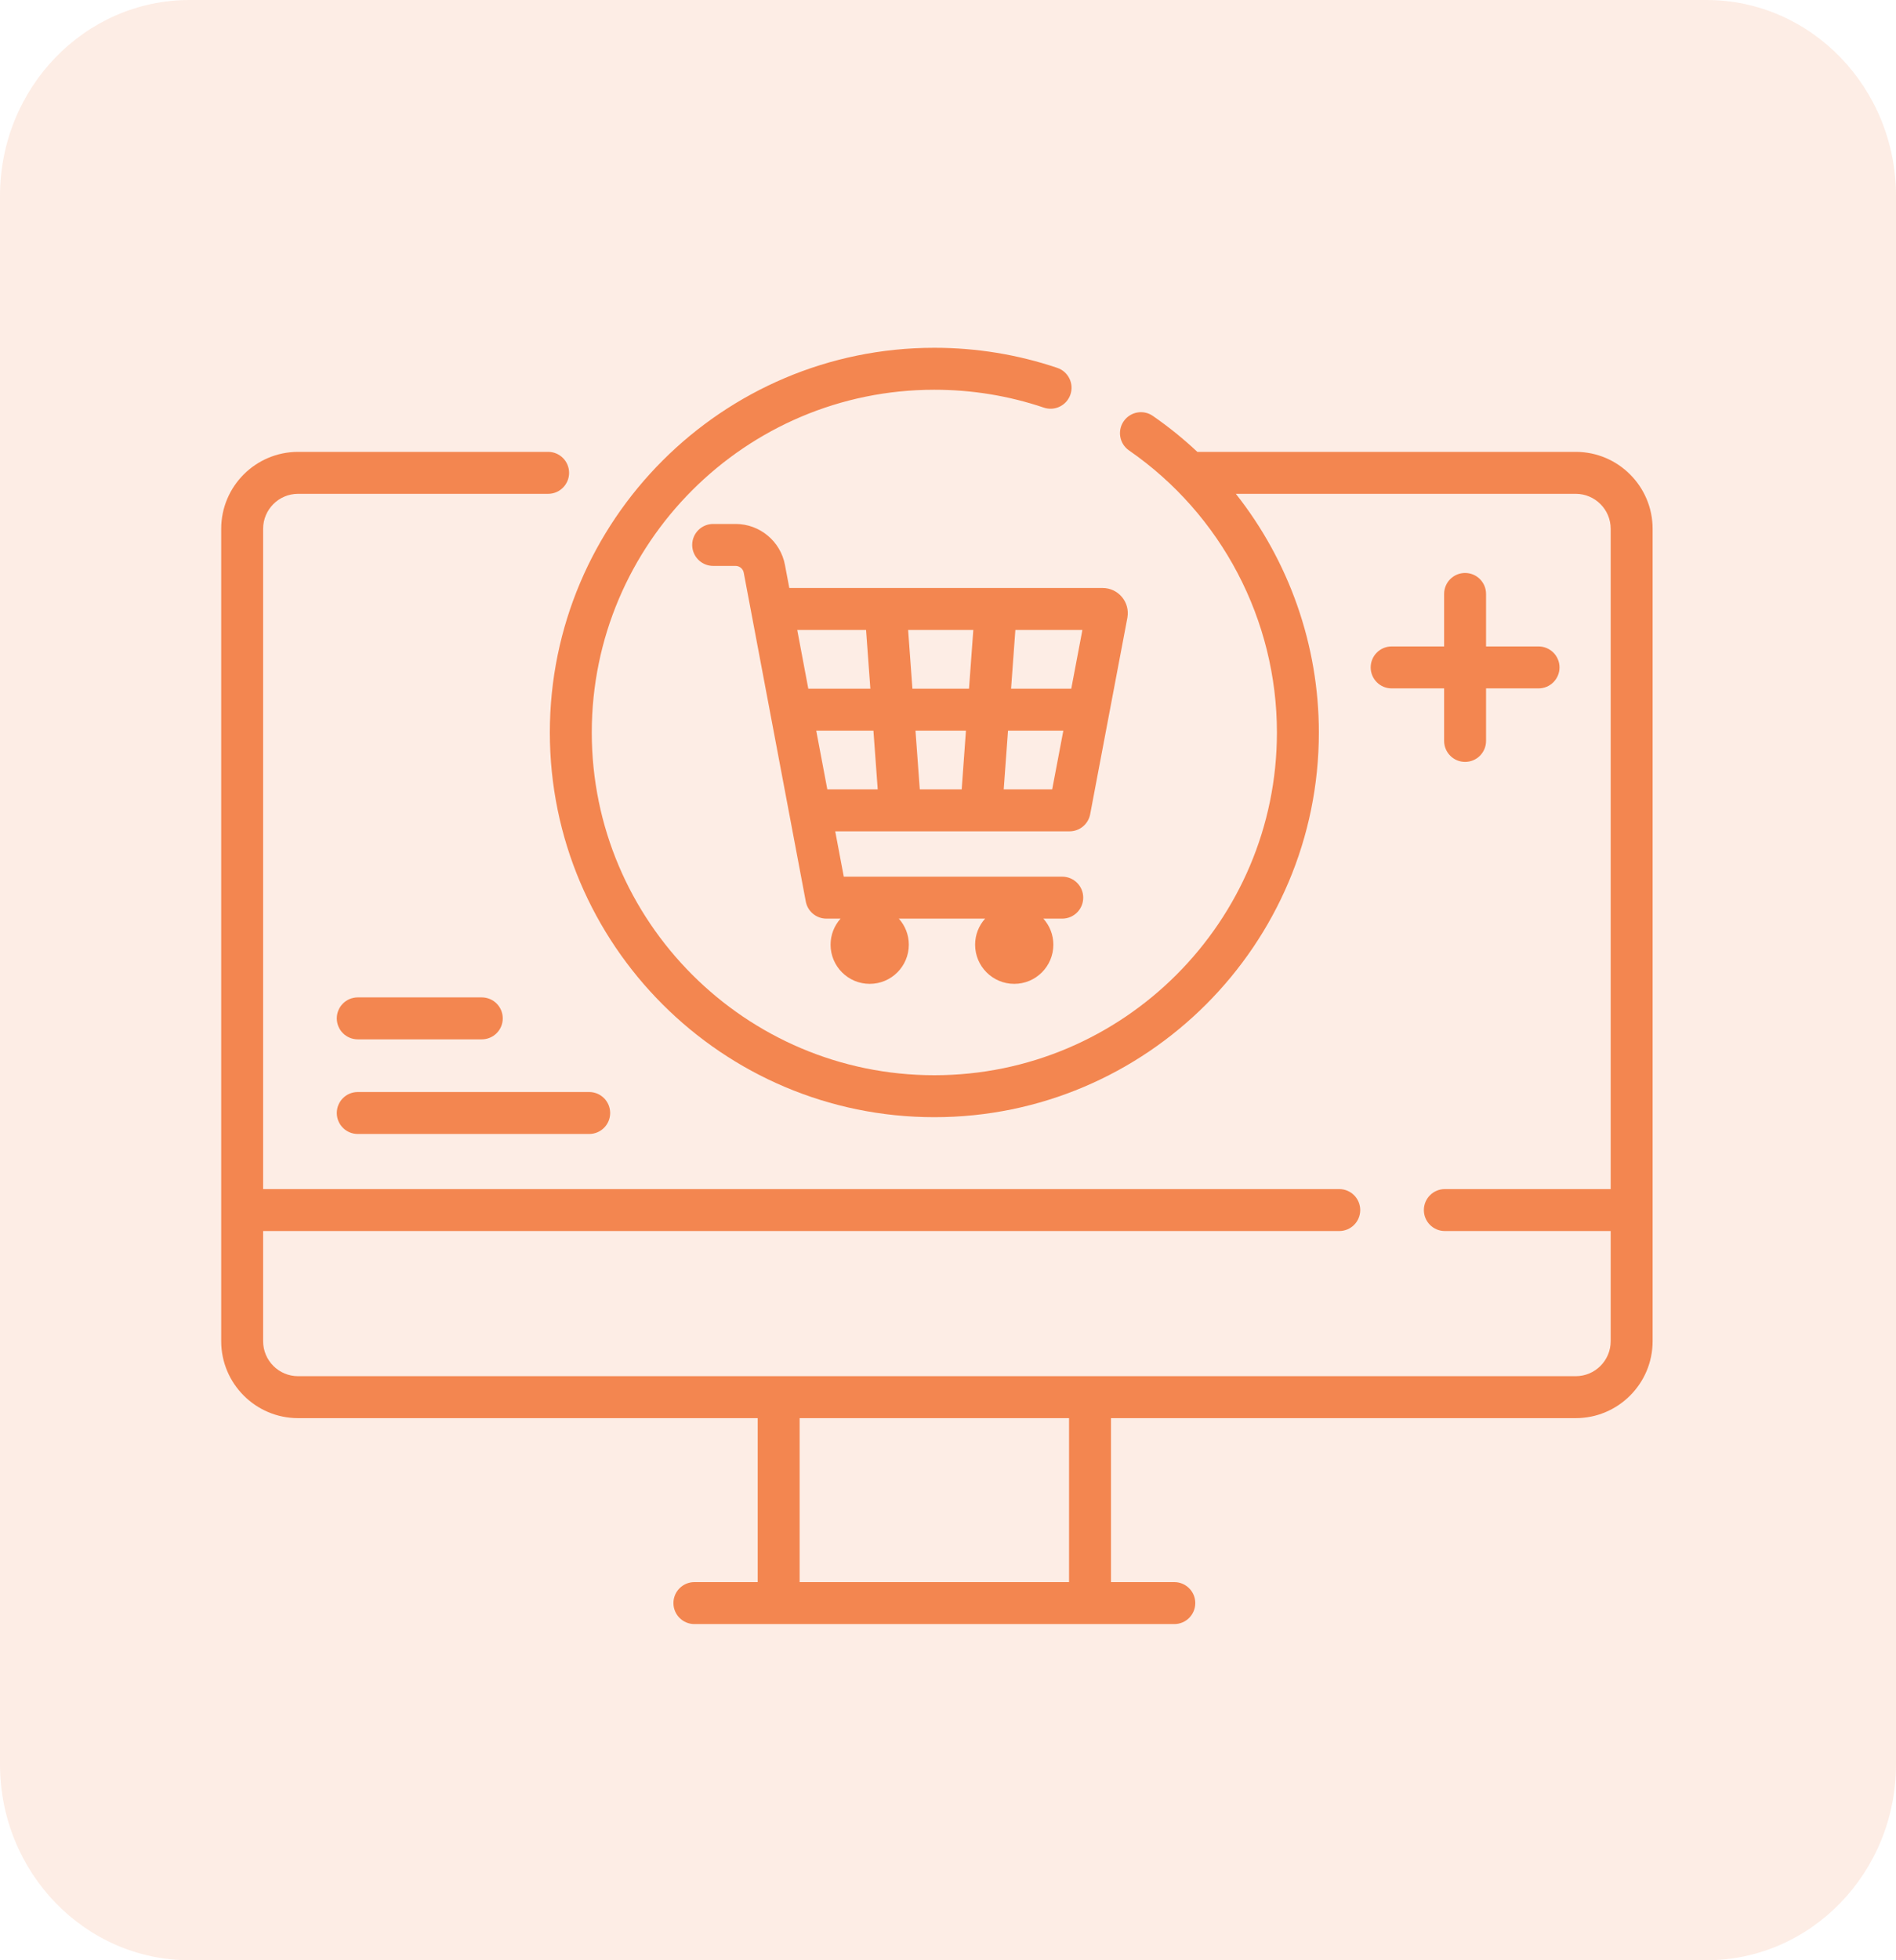
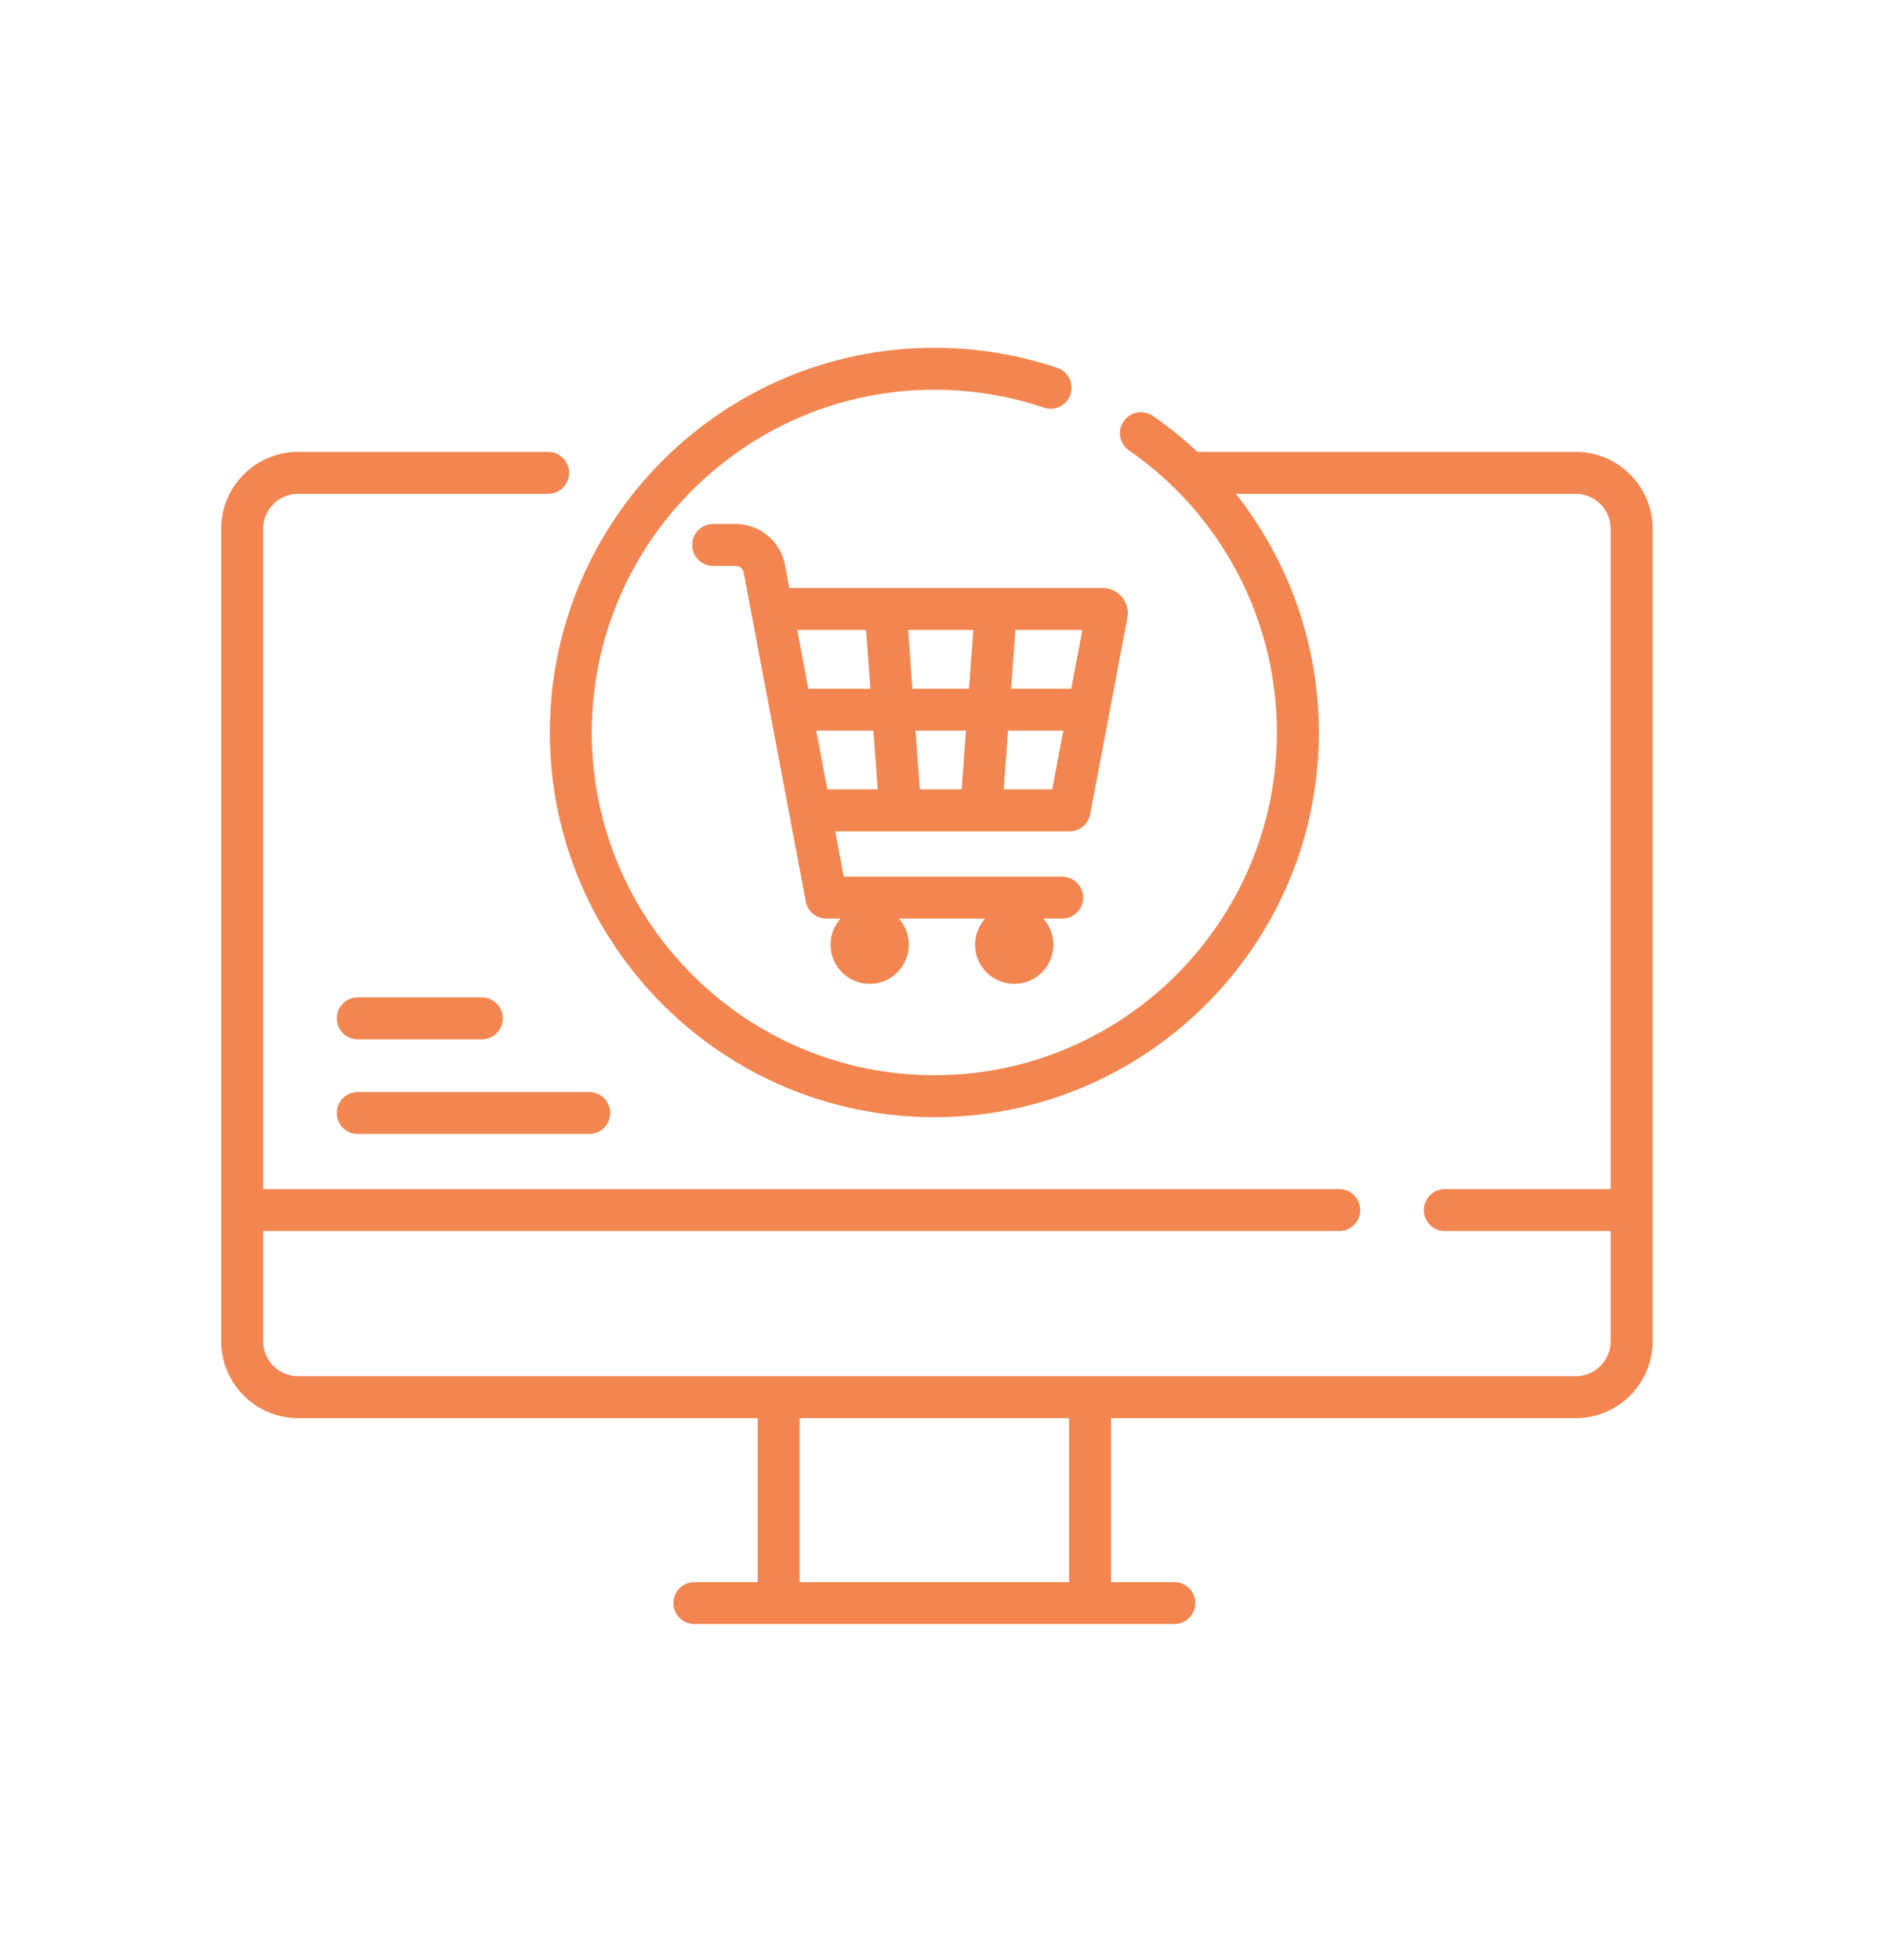
<svg xmlns="http://www.w3.org/2000/svg" width="60" height="62" viewBox="0 0 60 62" fill="none">
  <g clip-path="url(#clip0_300_982)">
-     <path opacity="0.15" d="M54 0H6C2.686 0 0 2.776 0 6.2V55.8C0 59.224 2.686 62 6 62H54C57.314 62 60 59.224 60 55.8V6.2C60 2.776 57.314 0 54 0Z" fill="#F38650" />
    <path d="M49.865 14.292H37.929C37.917 14.292 37.904 14.293 37.892 14.293C37.455 13.883 36.985 13.502 36.483 13.155C36.182 12.946 35.769 13.022 35.56 13.323C35.352 13.624 35.427 14.038 35.728 14.246C38.659 16.274 40.409 19.609 40.409 23.168C40.409 29.145 35.546 34.008 29.568 34.008C23.591 34.008 18.727 29.145 18.727 23.168C18.727 17.19 23.591 12.327 29.568 12.327C30.755 12.327 31.921 12.517 33.034 12.893C33.381 13.01 33.758 12.823 33.875 12.476C33.992 12.129 33.805 11.752 33.458 11.635C32.208 11.214 30.899 11 29.568 11C22.859 11 17.4 16.458 17.4 23.168C17.4 29.877 22.859 35.335 29.568 35.335C36.277 35.335 41.736 29.877 41.736 23.168C41.736 20.394 40.788 17.743 39.109 15.619H49.865C50.475 15.619 50.971 16.115 50.971 16.725V37.609H45.723C45.356 37.609 45.059 37.906 45.059 38.273C45.059 38.639 45.356 38.936 45.723 38.936H50.971V42.421C50.971 43.031 50.475 43.527 49.865 43.527H9.433C8.823 43.527 8.327 43.031 8.327 42.421V38.936H42.381C42.748 38.936 43.045 38.639 43.045 38.273C43.045 37.906 42.748 37.609 42.381 37.609H8.327V16.725C8.327 16.115 8.823 15.619 9.433 15.619H17.346C17.712 15.619 18.009 15.322 18.009 14.955C18.009 14.589 17.712 14.292 17.346 14.292H9.433C8.091 14.292 7 15.383 7 16.725V42.421C7 43.762 8.091 44.854 9.433 44.854H23.978V50.04H21.974C21.608 50.04 21.311 50.337 21.311 50.703C21.311 51.07 21.608 51.367 21.974 51.367H37.162C37.528 51.367 37.825 51.07 37.825 50.703C37.825 50.337 37.528 50.04 37.162 50.04H35.158V44.854H49.865C51.207 44.854 52.298 43.762 52.298 42.421V16.725C52.298 15.383 51.207 14.292 49.865 14.292ZM33.831 50.04H25.305V44.854H33.831V50.04Z" fill="#F38650" />
    <path d="M24.84 17.867C24.699 17.117 24.042 16.572 23.278 16.572H22.569C22.202 16.572 21.905 16.869 21.905 17.236C21.905 17.602 22.202 17.899 22.569 17.899H23.278C23.404 17.899 23.513 17.989 23.536 18.113L25.5 28.515C25.559 28.828 25.833 29.055 26.152 29.055H26.6C26.404 29.274 26.284 29.562 26.284 29.879C26.284 30.563 26.838 31.118 27.522 31.118C28.206 31.118 28.76 30.563 28.76 29.879C28.76 29.562 28.64 29.274 28.444 29.055H31.174C30.978 29.274 30.858 29.562 30.858 29.879C30.858 30.563 31.412 31.118 32.096 31.118C32.78 31.118 33.334 30.563 33.334 29.879C33.334 29.562 33.214 29.274 33.018 29.055H33.615C33.982 29.055 34.279 28.758 34.279 28.391C34.279 28.025 33.982 27.728 33.615 27.728H26.702L26.431 26.294H33.847C34.166 26.294 34.439 26.067 34.499 25.754L35.676 19.541C35.677 19.537 35.678 19.533 35.678 19.529C35.718 19.296 35.654 19.06 35.502 18.88C35.35 18.7 35.128 18.597 34.892 18.597H24.978L24.84 17.867ZM25.83 23.109H27.64L27.776 24.967H26.181L25.83 23.109ZM30.568 23.109L30.433 24.967H29.107L28.971 23.109H30.568ZM28.874 21.782L28.738 19.924H30.801L30.665 21.782H28.874ZM31.763 24.967L31.899 23.109H33.65L33.297 24.967H31.763ZM33.901 21.782H31.996L32.132 19.924H34.253L33.901 21.782ZM27.407 19.924L27.543 21.782H25.579L25.229 19.924H27.407Z" fill="#F38650" />
    <path d="M11.322 32.873H15.246C15.613 32.873 15.91 32.577 15.91 32.21C15.91 31.843 15.613 31.546 15.246 31.546H11.322C10.955 31.546 10.658 31.843 10.658 32.21C10.658 32.577 10.955 32.873 11.322 32.873Z" fill="#F38650" />
    <path d="M11.322 35.866H18.645C19.012 35.866 19.309 35.569 19.309 35.203C19.309 34.836 19.012 34.539 18.645 34.539H11.322C10.955 34.539 10.658 34.836 10.658 35.203C10.658 35.569 10.955 35.866 11.322 35.866Z" fill="#F38650" />
-     <path d="M46.364 18.122C45.997 18.122 45.7 18.419 45.7 18.786V20.446H44.039C43.673 20.446 43.376 20.743 43.376 21.11C43.376 21.476 43.673 21.773 44.039 21.773H45.7V23.434C45.7 23.801 45.997 24.098 46.364 24.098C46.73 24.098 47.027 23.801 47.027 23.434V21.773H48.688C49.054 21.773 49.352 21.476 49.352 21.11C49.352 20.743 49.054 20.446 48.688 20.446H47.027V18.786C47.027 18.419 46.73 18.122 46.364 18.122Z" fill="#F38650" />
  </g>
  <defs>
    <clipPath id="clip0_300_982">
      <rect width="60" height="62" fill="white" />
    </clipPath>
  </defs>
</svg>